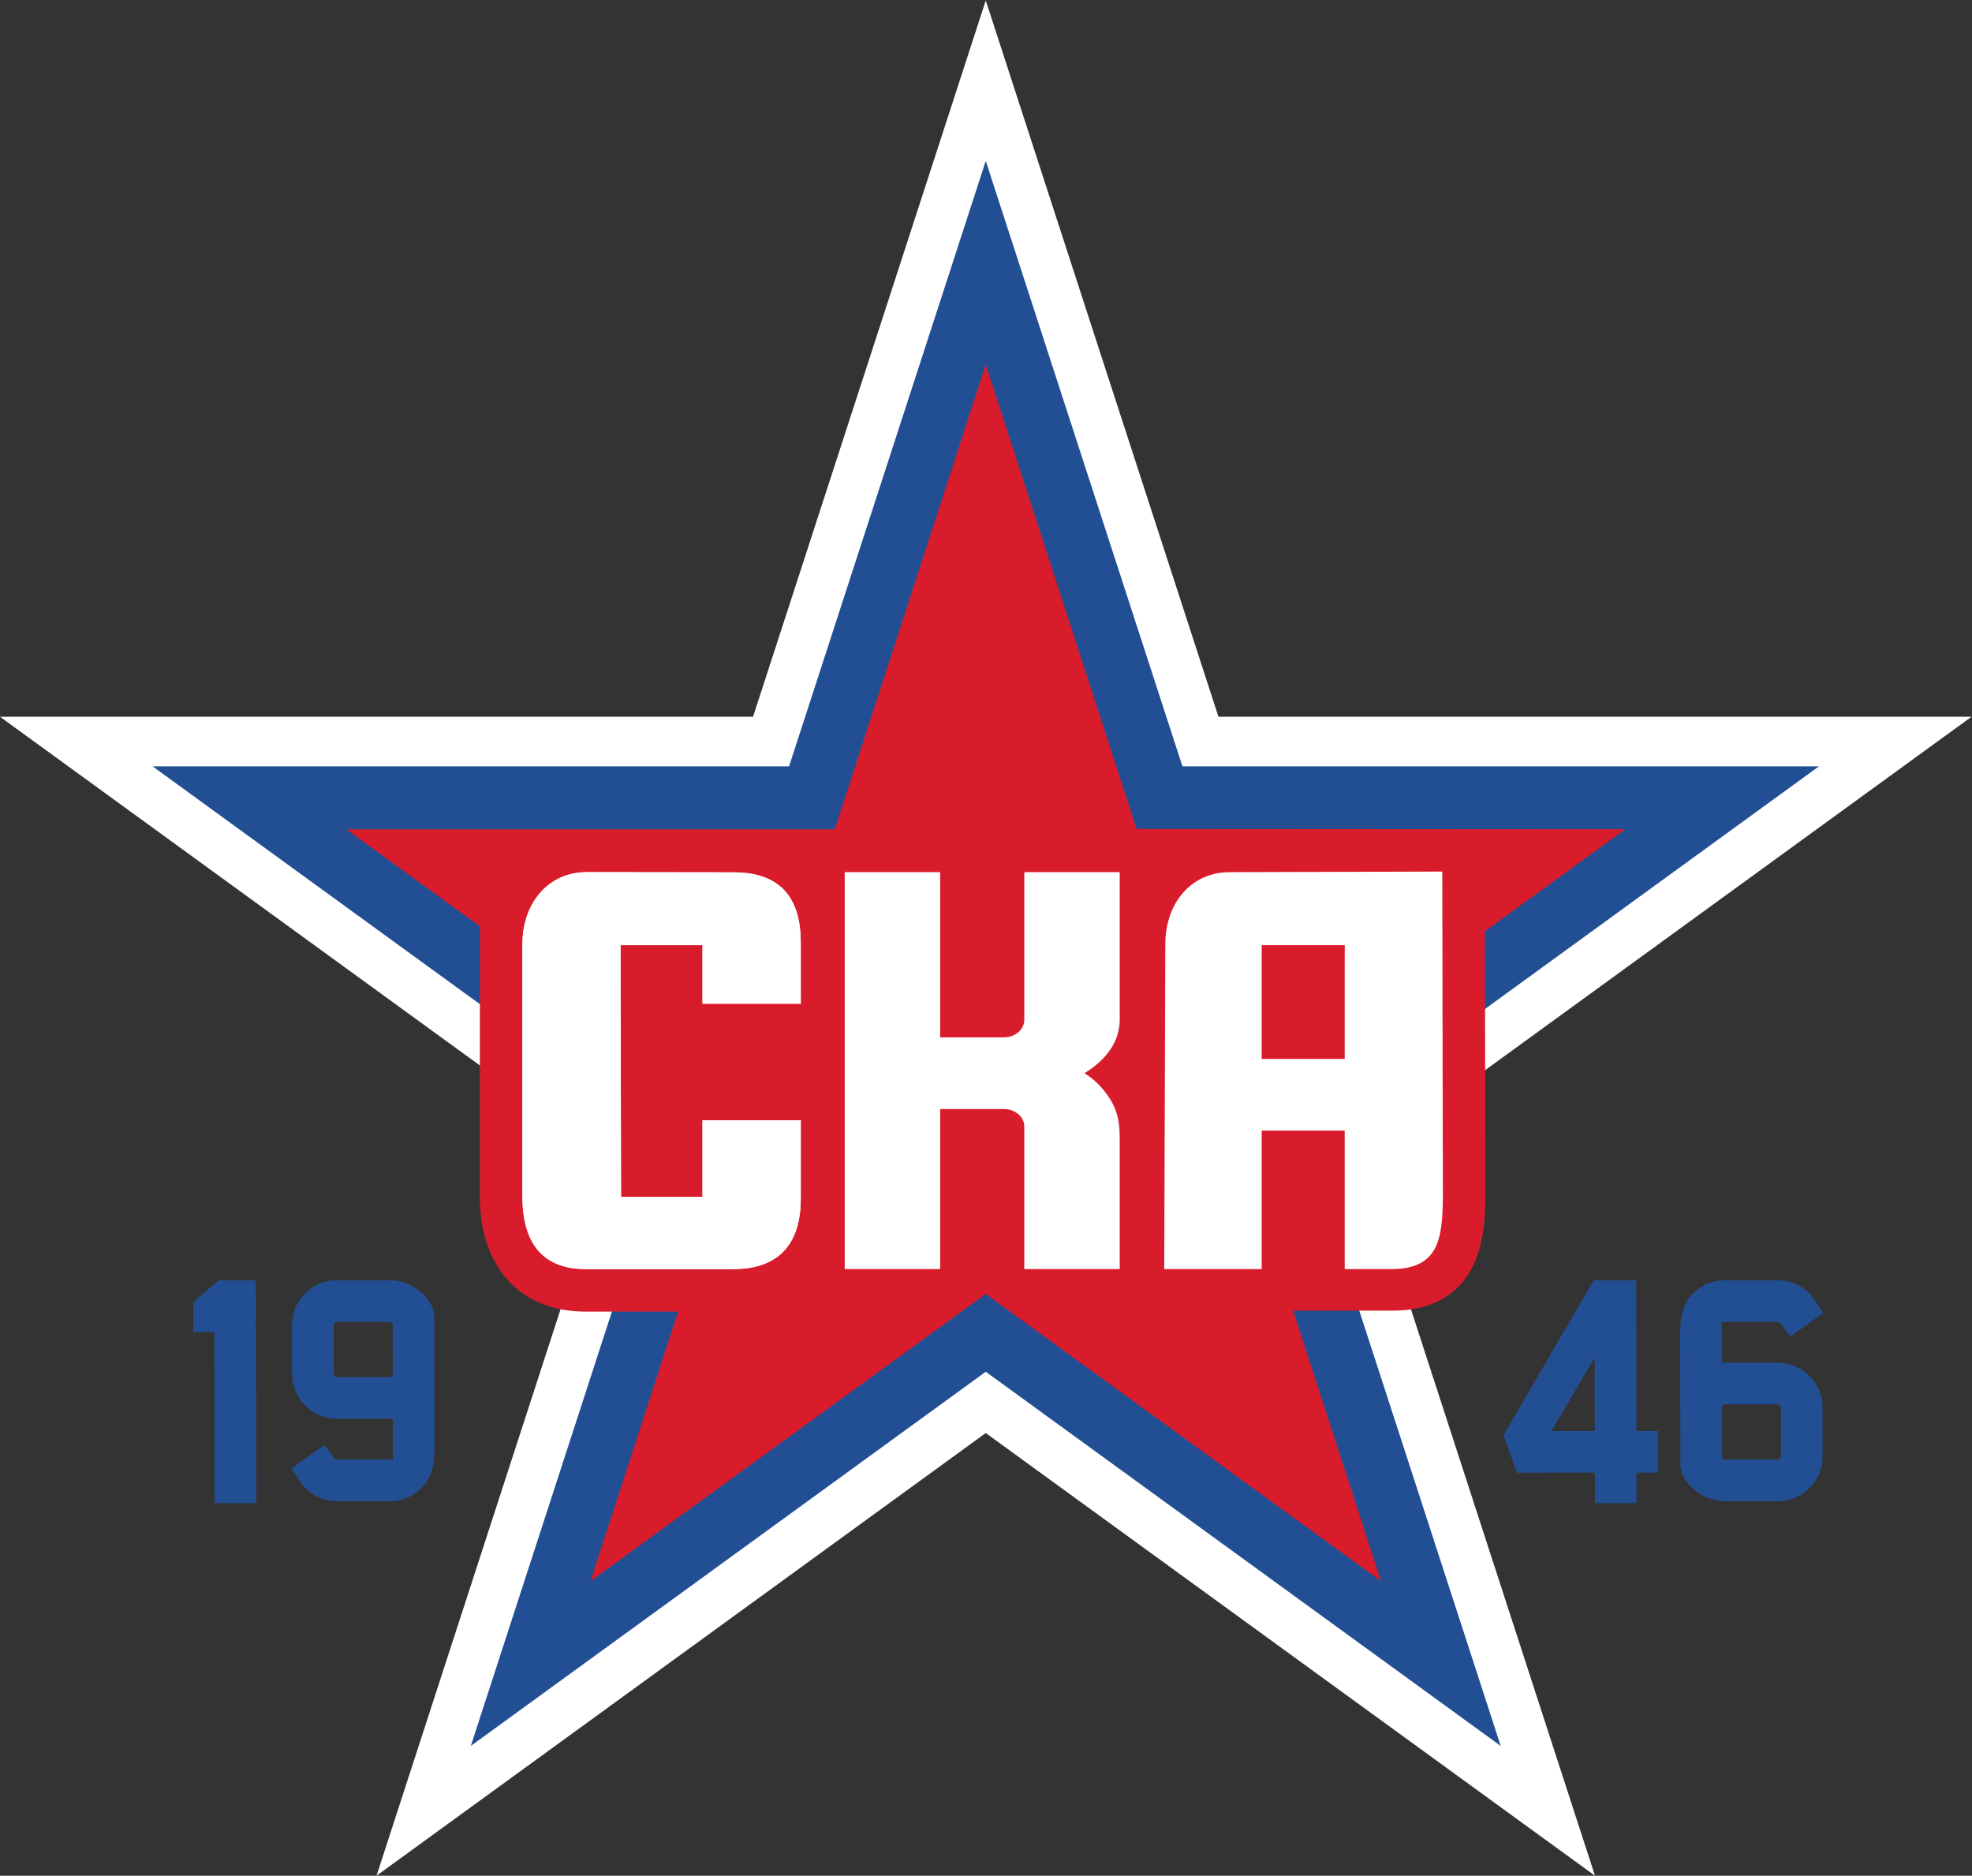
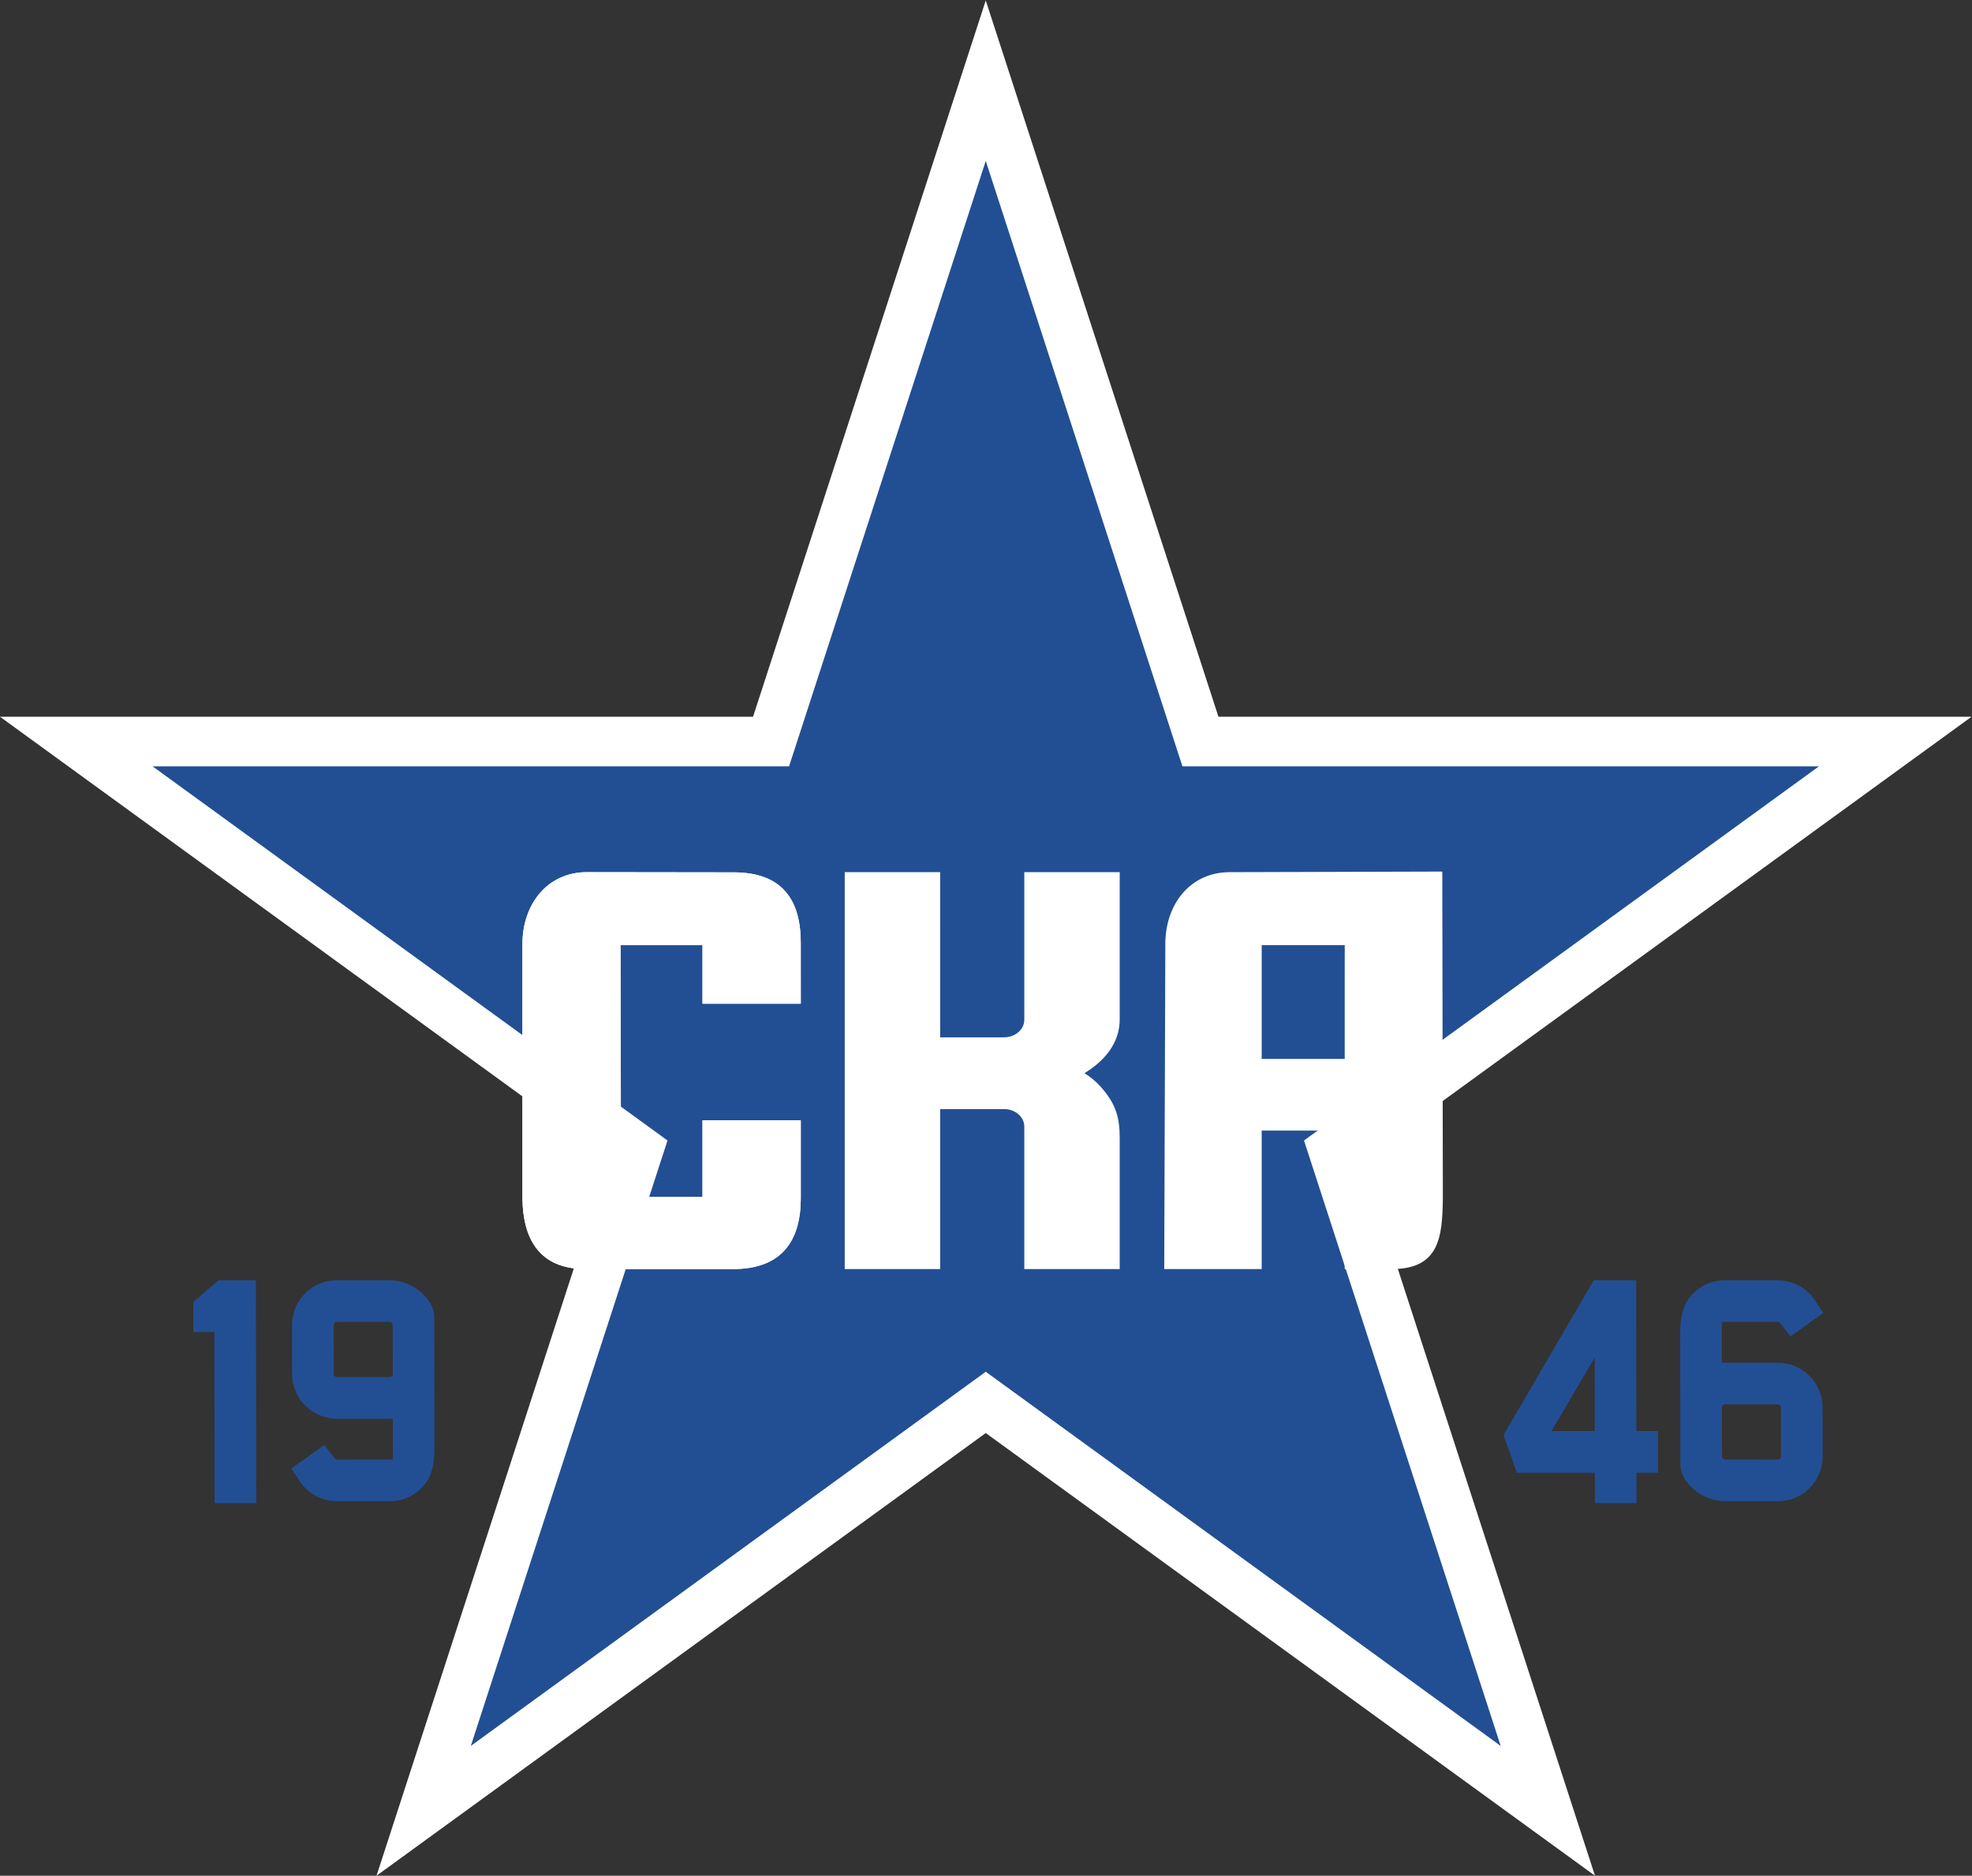
<svg xmlns="http://www.w3.org/2000/svg" viewBox="0 0 1333.333 1268.08" height="1268.08" width="1333.333" xml:space="preserve" id="svg2" version="1.1">
  <rect x="0" y="0" width="1333.333" height="1268.08" fill="#333333" stroke="none" />
  <defs id="defs6" />
  <g transform="matrix(1.333,0,0,-1.333,0,1268.08)" id="g10">
    <g transform="scale(0.1)" id="g12">
      <path id="path14" style="fill:#ffffff;fill-opacity:1;fill-rule:nonzero;stroke:none" d="M 10000,5877.87 H 6180.34 L 5000,9510.6 3819.63,5877.87 H 0 L 3090.16,3632.73 1909.84,0 5000,2245.17 8090.16,0 6909.84,3632.73 10000,5877.87" />
      <path id="path16" style="fill:#224f93;fill-opacity:1;fill-rule:nonzero;stroke:none" d="M 9226.17,5626.42 H 5997.64 L 5000.01,8696.93 4002.31,5626.42 H 773.84 L 3385.75,3728.78 2388.09,658.27 5000.01,2555.95 7611.92,658.27 6614.26,3728.78 9226.17,5626.42" />
-       <path id="path18" style="fill:#d91c2b;fill-opacity:1;fill-rule:nonzero;stroke:none" d="m 8243.8,5307.25 c 0,0 -2396.7,1.76 -2478.57,1.58 L 5000.01,7664 4234.26,5307.25 H 1756.21 L 2434.1,4814.73 V 3435.09 l 0.06,-3.82 c 4.85,-351.8 210.59,-570.34 536.93,-570.34 h 468.3 l -444.16,-1366.98 2004.78,1456.54 2004.78,-1456.54 -445.73,1371.8 499.8,0.06 c 467.6,0 473.3,414.4 475.44,570.41 v 1.67 l -2.4,1352.13 711.9,517.23" />
      <path id="path20" style="fill:#ffffff;fill-opacity:1;fill-rule:nonzero;stroke:none" d="m 3563.18,4422.53 h 498.56 l -0.09,308.98 c 0.09,210.79 -88.26,357.2 -340.01,357.2 l -744.24,0.96 c -201.55,0.29 -327.49,-163 -327.49,-364.58 v -4.04 -1.65 -1284.33 -0.81 c 2.68,-197.16 79.82,-357.58 321.16,-357.58 h 747.31 c 251.05,0 343.36,148.2 343.36,359.14 v 395.44 h -498.56 v -388.18 h -413.21 l -2.46,1276.32 h 1.76 413.91 v -0.03 -296.84" />
      <path id="path22" style="fill:#ffffff;fill-opacity:1;fill-rule:nonzero;stroke:none" d="m 5195.49,4340.69 c 0,-48.95 -46.18,-88.66 -103.12,-88.66 h -323.59 l -0.09,837.64 H 4284.67 V 3076.68 h 484.02 v 811.55 h 323.68 c 56.94,0 103.12,-39.71 103.12,-88.66 v -722.89 h 484.02 v 662.51 c 0,106.88 -19.36,175.98 -97.25,262.97 -25.4,28.32 -52.28,49.53 -81.55,68 103.72,63.64 178.8,153.75 178.8,272.88 v 746.63 h -484.02 v -748.98" />
      <path id="path24" style="fill:#ffffff;fill-opacity:1;fill-rule:nonzero;stroke:none" d="m 3563.18,4422.53 h 498.56 l -0.09,308.98 c 0.09,210.79 -88.26,357.2 -340.01,357.2 l -744.24,0.96 c -201.55,0.29 -327.49,-163 -327.49,-364.58 v -4.04 -1.65 -1284.33 -0.81 c 2.68,-197.16 79.82,-357.58 321.16,-357.58 h 747.31 c 251.05,0 343.36,148.2 343.36,359.14 v 395.44 h -498.56 v -388.18 h -413.21 l -2.46,1276.32 h 1.76 413.91 v -0.03 -296.84" />
      <path id="path26" style="fill:#ffffff;fill-opacity:1;fill-rule:nonzero;stroke:none" d="M 6820.72,4585.49 V 4142.68 H 6399.7 v 576.71 h 421.02 0.2 z m 494.91,507.23 -1077.31,-3.06 c -201.52,0.28 -327.47,-163 -327.47,-364.58 l -5.58,-1648.41 h 494.43 v 702.22 h 421.02 v -702.22 h 238.13 c 241.38,0 256.98,160.45 259.67,357.58 l -2.89,1658.47" />
      <path id="path28" style="fill:#224f93;fill-opacity:1;fill-rule:nonzero;stroke:none" d="m 8089.13,2255.18 h -219.7 l 219.23,372.43 z m 320.7,0 h -109.56 l -1.1,764.96 H 8084.04 L 7626.4,2235.03 h -0.05 l 67.8,-191 395.35,0.03 0.29,-154.27 h 211.12 l -0.26,154.27 h 109.56 l -0.38,211.12" />
      <path id="path30" style="fill:#224f93;fill-opacity:1;fill-rule:nonzero;stroke:none" d="m 8738.66,2386.07 c 3.01,3 7,4.68 11.22,4.68 h 267.5 c 8.81,0 15.98,-7.17 16.01,-15.98 l 0.37,-248.43 c 0,-4.25 -1.64,-8.21 -4.62,-11.21 -3.01,-3.01 -6.99,-4.65 -11.21,-4.65 H 8750.4 c -8.79,0 -15.98,7.16 -15.98,15.95 l -0.41,248.45 c 0,4.22 1.65,8.18 4.65,11.19 M 8523.3,2083.31 c 0.2,-82.13 102.19,-183.98 227.39,-183.98 h 267.5 c 60.57,0 117.53,23.64 160.39,66.59 42.89,42.91 66.44,99.93 66.33,160.51 l -0.41,248.45 c -0.23,125.17 -102.22,226.99 -227.38,226.99 h -267.53 c -5.32,0 -10.64,-0.18 -15.96,-0.58 l -0.14,191.81 v 15.89 l 283.34,0.03 c 4.05,0 7.63,-1.64 10.43,-4.1 l 0.12,0.11 0.4,-0.49 c 0.32,-0.29 0.55,-0.63 0.87,-0.95 l 52.48,-68.61 167.45,119.21 c -1.24,2.35 -33.61,49.34 -34.91,51.62 -39.31,68.23 -112.92,114.33 -197.1,114.33 h -267.53 c -60.58,0 -117.51,-23.64 -160.37,-66.59 -42.89,-42.91 -66.44,-99.93 -66.32,-203.51 l 0.95,-666.73" />
      <path id="path32" style="fill:#224f93;fill-opacity:1;fill-rule:nonzero;stroke:none" d="m 1298,3020.14 h -188.34 l -129.363,-110.49 0.289,-152.42 h 106.734 l 1.27,-867.61 h 211.14 L 1298,3020.14" />
      <path id="path34" style="fill:#224f93;fill-opacity:1;fill-rule:nonzero;stroke:none" d="m 1987.51,2533.4 c -3,-3.01 -6.99,-4.68 -11.21,-4.68 h -267.5 c -8.81,0 -15.98,7.16 -16.01,15.98 l -0.38,248.42 c 0,4.25 1.65,8.21 4.63,11.22 3,3 6.99,4.65 11.21,4.65 h 267.53 c 8.79,0 15.98,-7.17 15.98,-15.95 l 0.41,-248.46 c 0,-4.22 -1.65,-8.18 -4.66,-11.18 m 215.37,302.76 c -0.2,82.13 -102.19,183.98 -227.39,183.98 h -267.5 c -60.57,0 -117.54,-23.64 -160.39,-66.59 -42.89,-42.92 -66.45,-99.94 -66.33,-160.51 l 0.4,-248.46 c 0.24,-125.16 102.22,-226.98 227.39,-226.98 h 267.53 c 5.32,0 10.64,0.17 15.95,0.58 l 0.15,-191.81 v -15.9 l -283.34,-0.03 c -4.05,0 -7.63,1.65 -10.43,4.11 l -0.12,-0.12 -0.4,0.49 c -0.32,0.29 -0.55,0.64 -0.87,0.96 l -52.48,68.61 -167.45,-119.22 c 1.24,-2.34 33.61,-49.33 34.91,-51.61 39.3,-68.24 112.91,-114.33 197.1,-114.33 h 267.53 c 60.57,0 117.51,23.64 160.37,66.58 42.88,42.92 66.44,99.94 66.32,203.52 l -0.95,666.73" />
    </g>
  </g>
</svg>